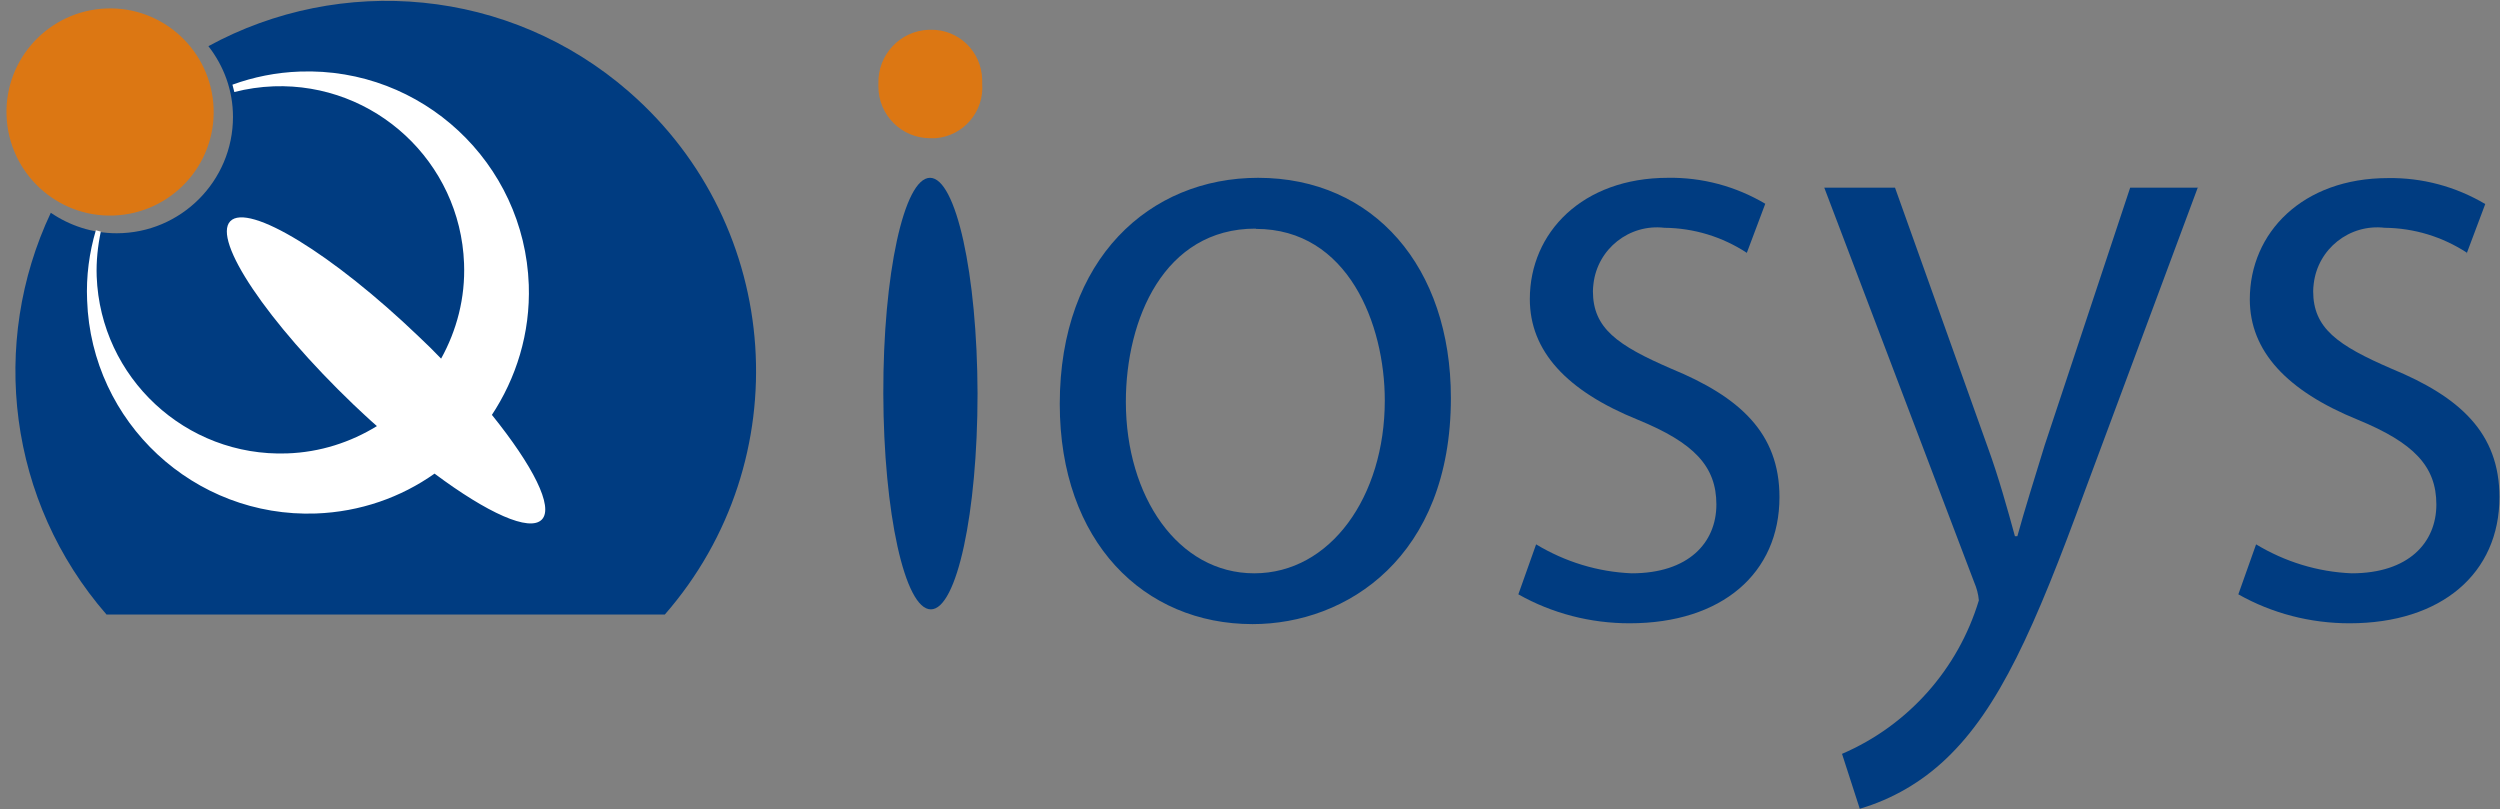
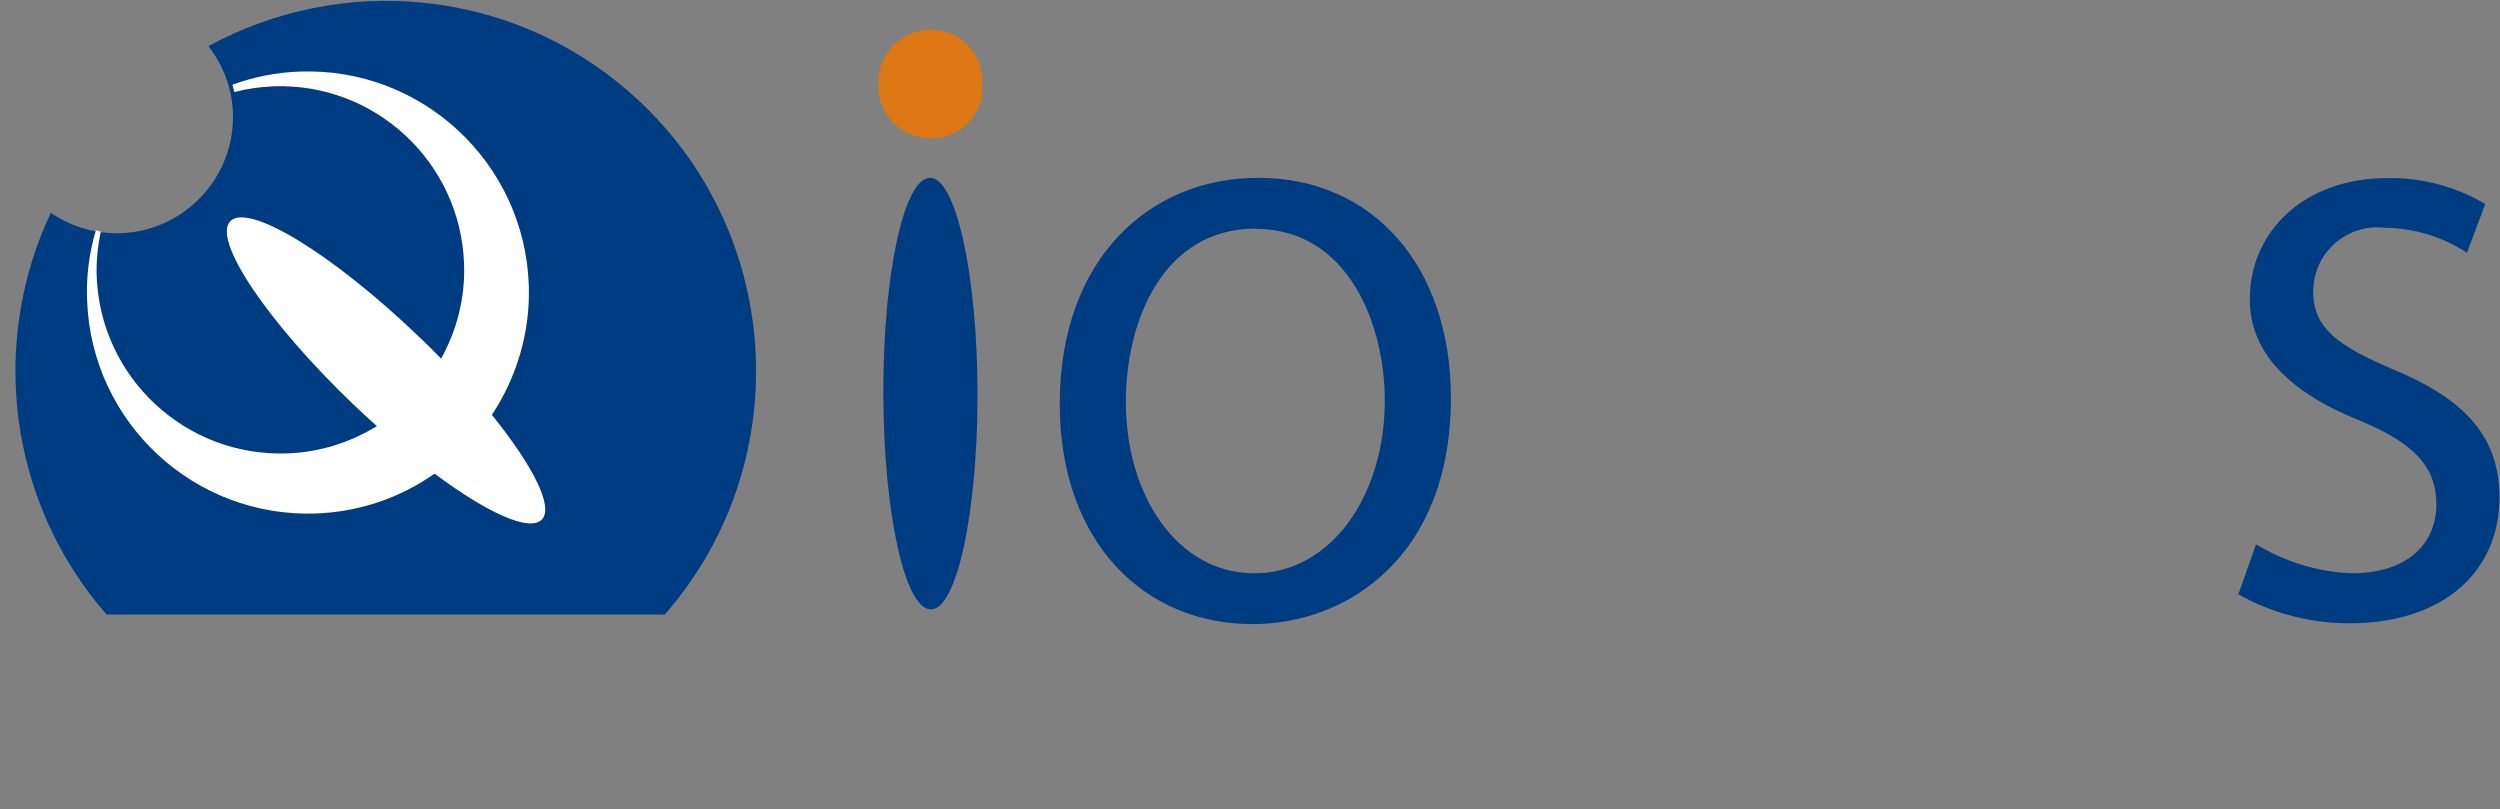
<svg xmlns="http://www.w3.org/2000/svg" id="_レイヤー_2" viewBox="0 0 91.53 29.62">
  <rect x="0" y="0" width="91.53" height="29.62" fill="#808080" stroke="none" />
  <defs>
    <style>.cls-1{fill:none;}.cls-1,.cls-2,.cls-3,.cls-4{stroke-width:0px;}.cls-2{fill:#003c81;}.cls-5{clip-path:url(#clippath);}.cls-3{fill:#fff;}.cls-4{fill:#dc7713;}</style>
    <clipPath id="clippath">
      <rect class="cls-1" width="91.53" height="29.62" />
    </clipPath>
  </defs>
  <g id="_レイヤー_1-2">
    <g id="_グループ_363">
      <g class="cls-5">
        <g id="_グループ_362">
          <path id="_パス_152" class="cls-4" d="M34.05,5.06c-1.04,0-1.89-.85-1.89-1.89,0-.04,0-.07,0-.11-.03-1.05.79-1.93,1.84-1.97.02,0,.05,0,.07,0,1.03-.02,1.87.8,1.89,1.83,0,.05,0,.09,0,.14.08,1.02-.68,1.92-1.71,2-.07,0-.14,0-.21,0" />
          <path id="_パス_153" class="cls-2" d="M53.12,14.57c0,5.82-3.81,8.28-7.26,8.28-3.98,0-7.06-3.01-7.06-8.06,0-5.33,3.3-8.28,7.26-8.28,4.24,0,7.06,3.27,7.06,8.06M45.97,8.37c-3.36,0-4.75,3.33-4.75,6.34,0,3.47,1.91,6.28,4.7,6.28s4.78-2.81,4.78-6.33c0-2.78-1.34-6.28-4.72-6.28" />
-           <path id="_パス_154" class="cls-2" d="M63.96,9.26c-.9-.59-1.94-.91-3.02-.92-1.29-.15-2.45.77-2.6,2.05-.01.09-.02.18-.02.27,0,1.35.88,1.98,2.87,2.84,2.5,1.03,3.96,2.35,3.96,4.7,0,2.78-2.1,4.62-5.49,4.62-1.43,0-2.83-.36-4.07-1.06l.65-1.83c1.06.64,2.26,1.01,3.5,1.06,2.08,0,3.1-1.12,3.1-2.52s-.82-2.26-2.87-3.1c-2.62-1.06-3.96-2.52-3.96-4.42,0-2.44,1.93-4.44,5.06-4.44,1.25-.02,2.48.31,3.56.95l-.68,1.81Z" />
-           <path id="_パス_155" class="cls-2" d="M80.46,6.88l-4.12,11.07c-1.85,5.07-3.16,8-5.09,9.83-.89.85-1.97,1.48-3.16,1.83l-.65-2.01c2.42-1.04,4.25-3.1,5.01-5.62-.02-.23-.08-.45-.17-.66l-5.49-14.45h2.59l3.39,9.49c.4,1.09.74,2.32,1,3.27h.09c.26-.95.63-2.12,1-3.33l3.13-9.43h2.5Z" />
          <path id="_パス_156" class="cls-2" d="M90.33,9.26c-.9-.59-1.94-.91-3.02-.92-1.29-.15-2.45.77-2.6,2.05-.01.09-.02.18-.02.27,0,1.35.88,1.98,2.87,2.84,2.5,1.03,3.95,2.35,3.95,4.7,0,2.78-2.11,4.62-5.49,4.62-1.43,0-2.83-.36-4.07-1.06l.65-1.83c1.06.64,2.26,1.01,3.5,1.06,2.08,0,3.1-1.12,3.1-2.52s-.83-2.26-2.87-3.1c-2.61-1.06-3.96-2.52-3.96-4.41,0-2.44,1.93-4.44,5.06-4.44,1.25-.02,2.48.31,3.56.95l-.68,1.81Z" />
          <path id="_パス_157" class="cls-2" d="M35.79,14.41c0,4.36-.76,7.9-1.71,7.9s-1.73-3.53-1.74-7.9.76-7.9,1.71-7.9,1.73,3.53,1.74,7.9" />
          <path class="cls-2" d="M23.03,3.36C18.63-.47,12.47-.95,7.63,1.69c.56.72.9,1.61.9,2.59,0,2.35-1.91,4.26-4.26,4.26-.89,0-1.72-.28-2.41-.75C-.39,12.56.29,18.35,3.9,22.5h20.44c4.92-5.64,4.34-14.21-1.3-19.13Z" />
          <path class="cls-3" d="M17.99,15.22c.91-1.37,1.43-3.02,1.37-4.79-.16-4.47-3.91-7.97-8.38-7.81,0,0,0,0,0,0-.87.03-1.7.2-2.47.48.02.09.05.18.07.27.46-.12.94-.19,1.44-.21,3.71-.13,6.83,2.77,6.97,6.48.05,1.27-.27,2.46-.84,3.49-.26-.27-.53-.54-.82-.81-3.15-3.02-6.24-4.91-6.9-4.22-.66.69,1.36,3.69,4.51,6.71.29.27.57.54.86.79-.96.59-2.08.96-3.29,1-3.71.13-6.83-2.77-6.97-6.48-.02-.56.04-1.11.15-1.64-.06-.01-.12-.04-.18-.05-.24.81-.36,1.68-.32,2.57.16,4.47,3.92,7.96,8.38,7.8,1.62-.06,3.11-.59,4.34-1.46,1.93,1.44,3.48,2.15,3.93,1.68.44-.46-.33-1.97-1.83-3.83Z" />
-           <path id="_パス_162" class="cls-4" d="M3.89.31c2.09-.08,3.85,1.56,3.93,3.65.08,2.09-1.56,3.85-3.65,3.93-2.09.08-3.85-1.56-3.93-3.65h0C.16,2.15,1.8.39,3.89.31" />
        </g>
      </g>
    </g>
  </g>
</svg>